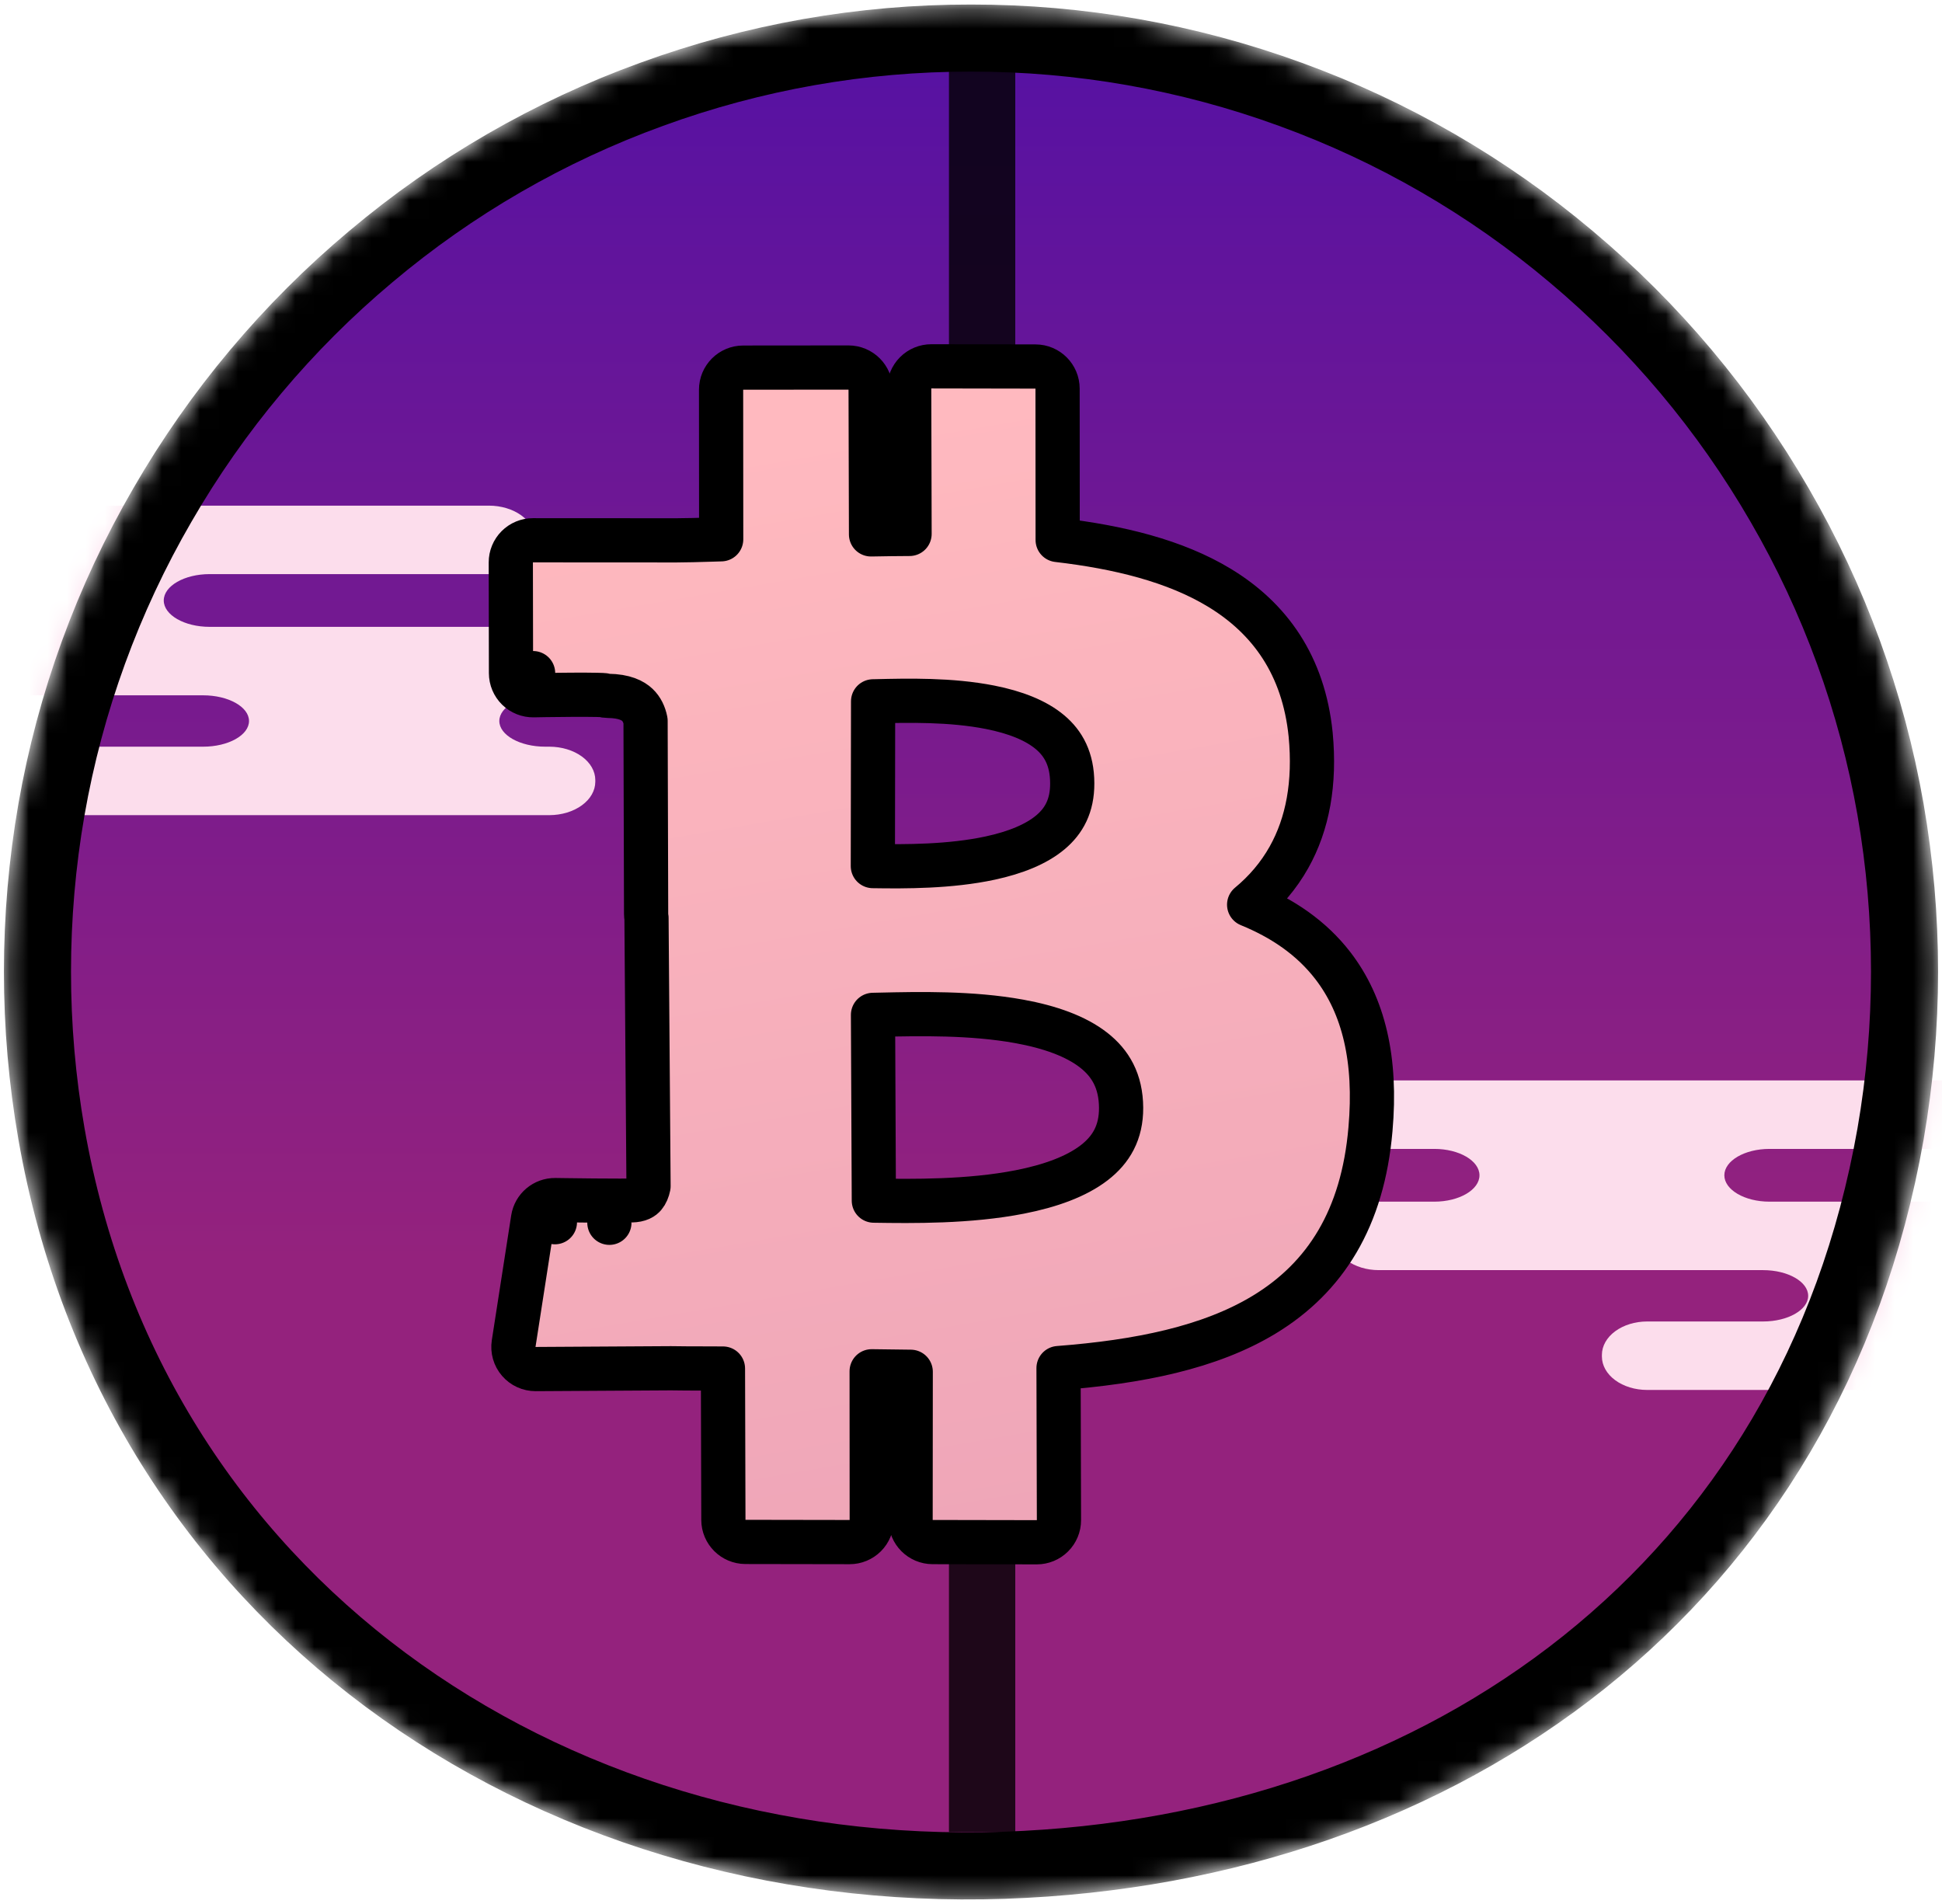
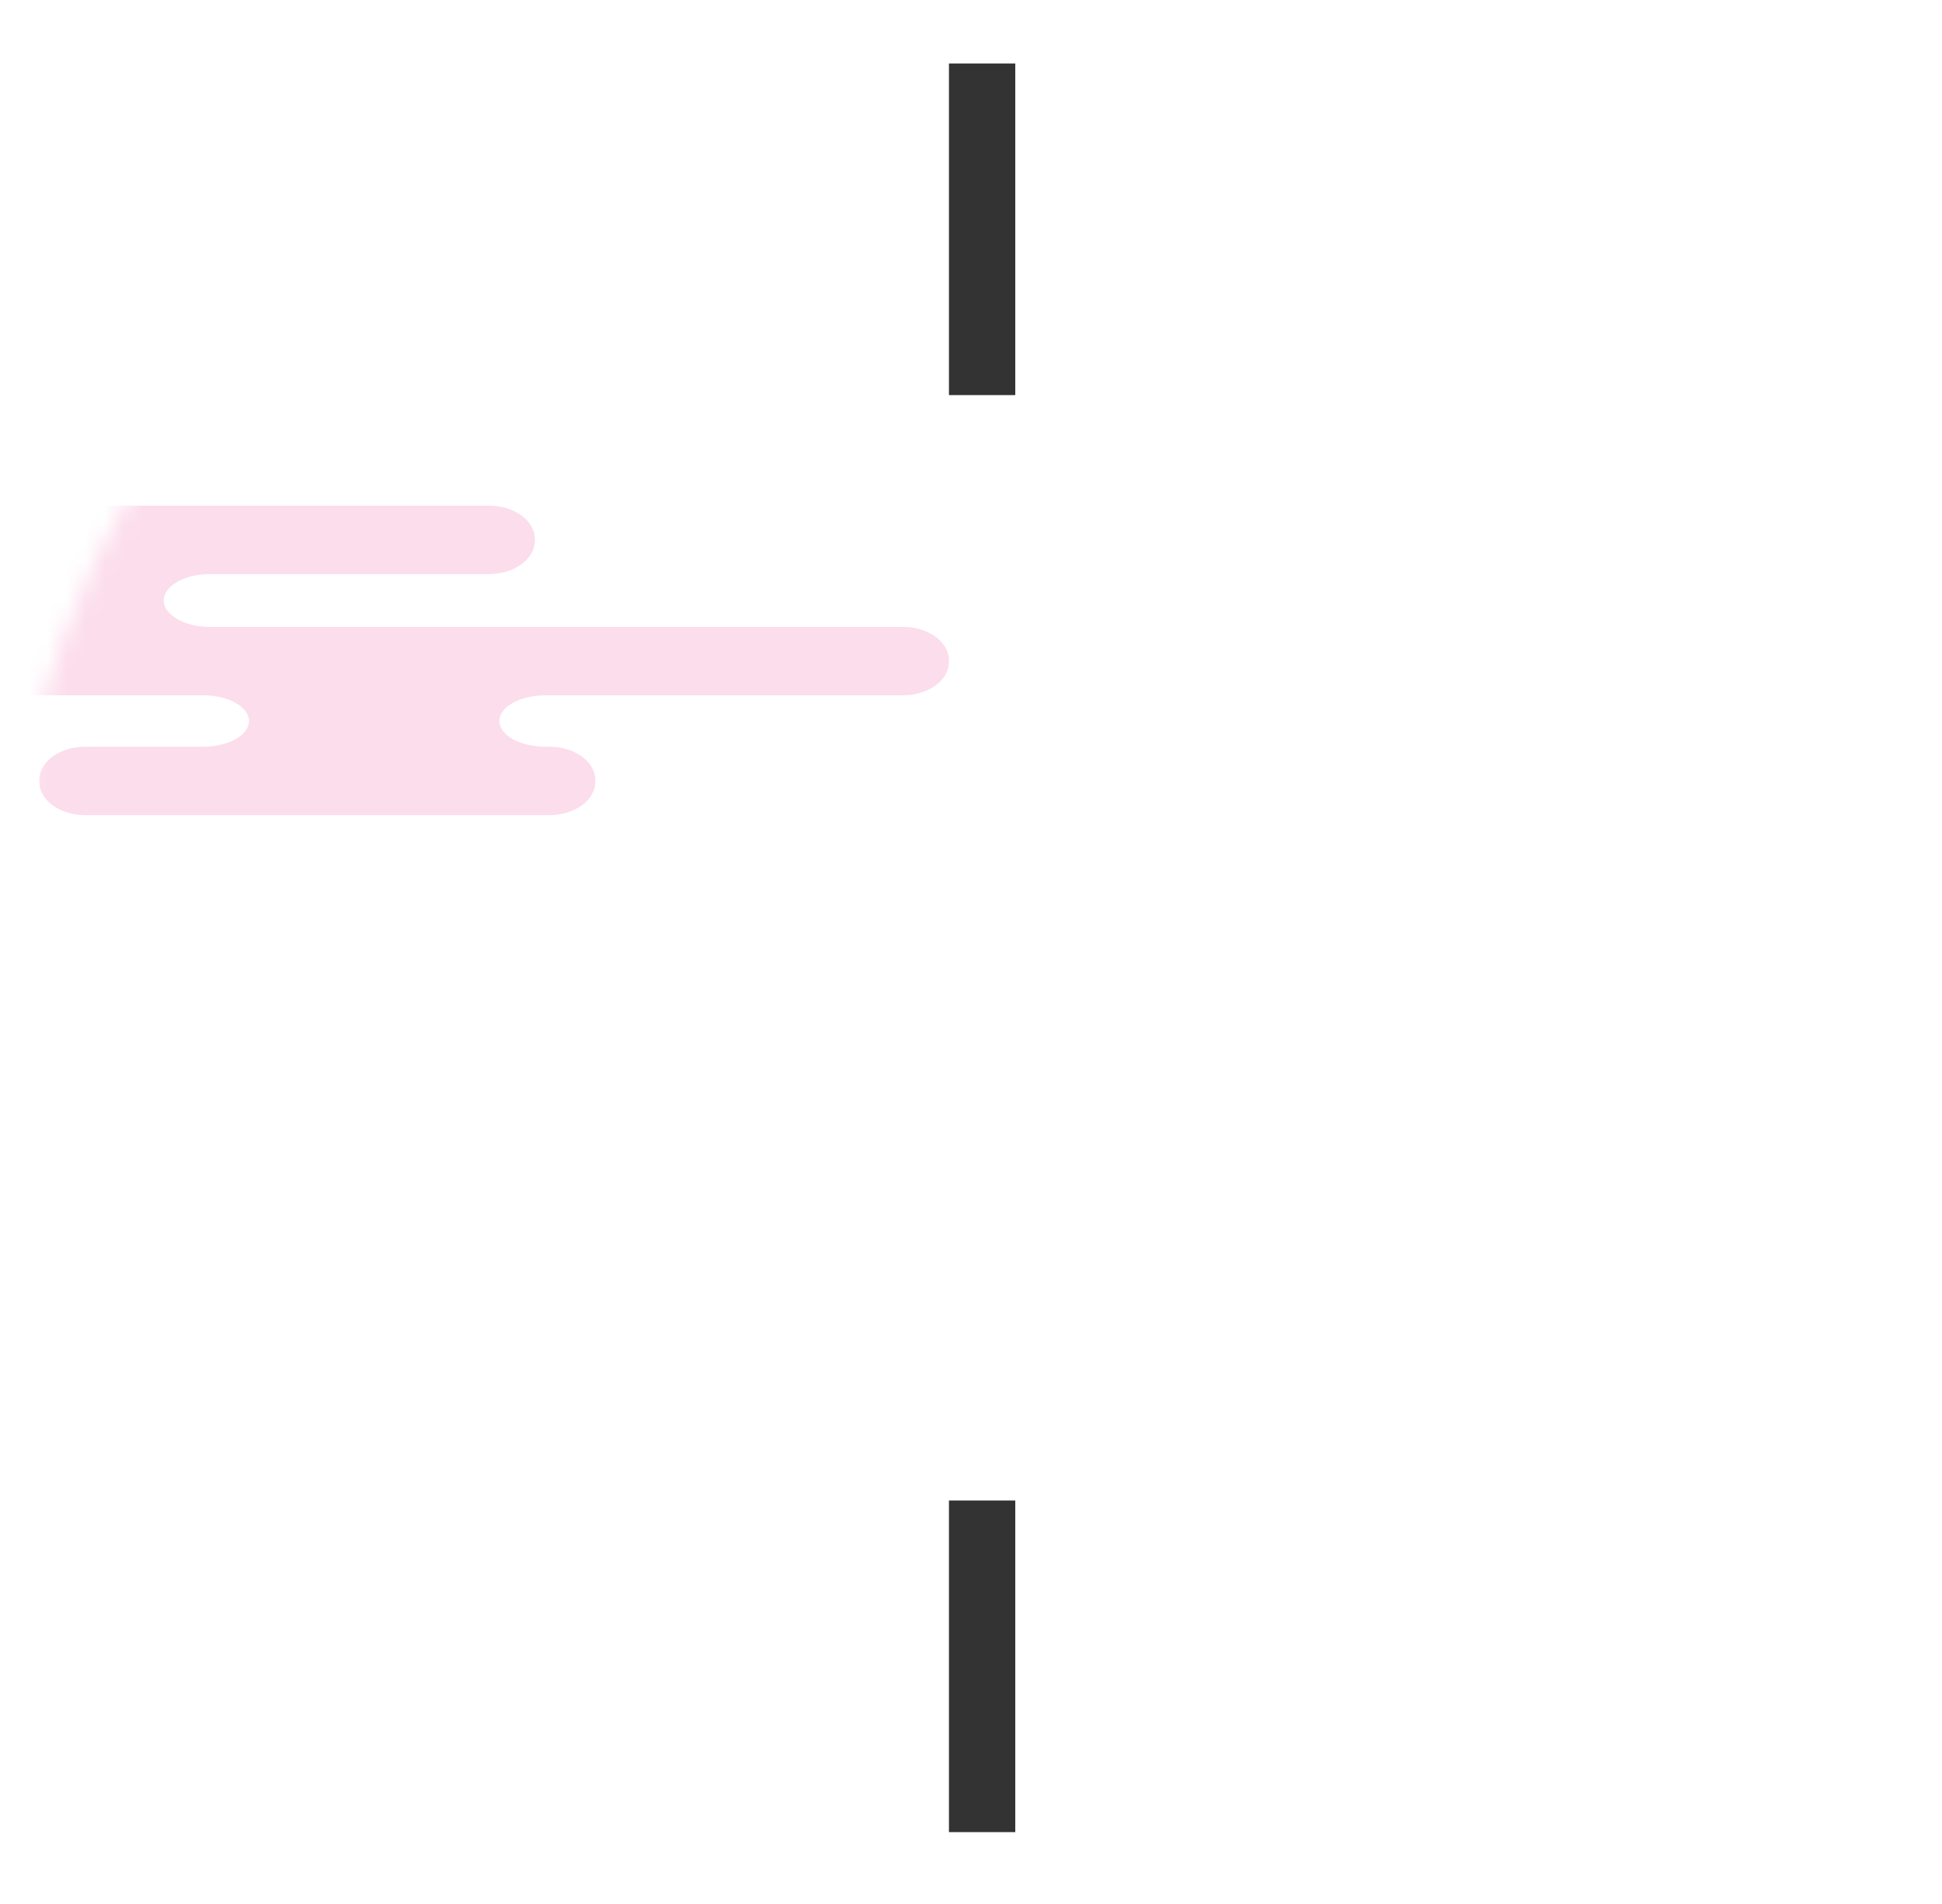
<svg xmlns="http://www.w3.org/2000/svg" width="102" height="100" viewBox="0 0 102 100" fill="none">
  <mask id="mask0_20_2404" style="mask-type:alpha" maskUnits="userSpaceOnUse" x="0" y="0" width="102" height="100">
    <path d="M100.032 51.035C100.032 53.891 99.787 56.742 99.298 59.556C95.157 83.138 76.022 97.164 52.745 97.967C28.564 98.8 6.969 83.977 2.702 59.544C2.213 56.734 1.967 53.887 1.968 51.035C1.968 48.181 2.213 45.332 2.702 42.52C3.688 36.884 5.662 31.466 8.534 26.517C11.392 21.564 15.097 17.149 19.48 13.475C23.855 9.789 28.847 6.905 34.225 4.954C39.599 2.992 45.276 1.992 50.997 2C56.72 1.992 62.399 2.992 67.775 4.954C73.15 6.906 78.14 9.79 82.514 13.475C86.897 17.151 90.604 21.565 93.466 26.517C96.338 31.466 98.312 36.884 99.298 42.52C99.787 45.332 100.032 48.181 100.032 51.035Z" fill="url(#paint0_linear_20_2404)" stroke="black" stroke-width="3.523" stroke-miterlimit="10" />
  </mask>
  <g mask="url(#mask0_20_2404)">
-     <path d="M100.032 51.035C100.032 53.891 99.787 56.742 99.298 59.556C95.157 83.138 76.022 97.164 52.745 97.967C28.564 98.8 6.969 83.977 2.702 59.544C2.213 56.734 1.967 53.887 1.968 51.035C1.968 48.181 2.213 45.332 2.702 42.52C3.688 36.884 5.662 31.466 8.534 26.517C11.392 21.564 15.097 17.149 19.48 13.475C23.855 9.789 28.847 6.905 34.225 4.954C39.599 2.992 45.276 1.992 50.997 2C56.72 1.992 62.399 2.992 67.775 4.954C73.15 6.906 78.14 9.79 82.514 13.475C86.897 17.151 90.604 21.565 93.466 26.517C96.338 31.466 98.312 36.884 99.298 42.52C99.787 45.332 100.032 48.181 100.032 51.035Z" fill="url(#paint1_linear_20_2404)" />
    <g style="mix-blend-mode:soft-light">
-       <path d="M64.983 60.342C64.355 60.341 63.754 60.156 63.31 59.828C62.866 59.499 62.616 59.055 62.614 58.591V58.498C62.616 58.034 62.866 57.589 63.309 57.261C63.753 56.933 64.355 56.748 64.983 56.746H107.364C107.992 56.748 108.594 56.932 109.038 57.261C109.482 57.589 109.733 58.034 109.735 58.498V58.591C109.733 59.055 109.482 59.5 109.038 59.828C108.594 60.156 107.992 60.341 107.364 60.342H92.937C91.634 60.342 90.568 60.966 90.568 61.728C90.568 62.489 91.634 63.113 92.937 63.113H128.752C129.38 63.114 129.982 63.299 130.426 63.627C130.87 63.956 131.12 64.4 131.121 64.865V64.958C131.12 65.422 130.87 65.866 130.426 66.195C129.982 66.523 129.38 66.708 128.752 66.709H110.27C108.966 66.709 107.899 67.316 107.899 68.058C107.899 68.799 108.966 69.406 110.27 69.406H110.487C111.115 69.407 111.717 69.592 112.161 69.921C112.605 70.249 112.855 70.694 112.856 71.158V71.251C112.854 71.715 112.604 72.16 112.16 72.488C111.716 72.816 111.115 73.001 110.487 73.002H86.507C85.879 73.001 85.277 72.816 84.833 72.488C84.389 72.16 84.139 71.715 84.137 71.251V71.158C84.139 70.694 84.389 70.249 84.833 69.921C85.277 69.593 85.879 69.407 86.507 69.406H92.602C93.905 69.406 94.971 68.799 94.971 68.058C94.971 67.316 93.905 66.709 92.602 66.709H72.408C71.78 66.708 71.178 66.523 70.734 66.195C70.29 65.866 70.04 65.422 70.038 64.958V64.865C70.04 64.4 70.29 63.956 70.734 63.627C71.178 63.299 71.78 63.114 72.408 63.113H75.337C76.641 63.113 77.707 62.489 77.707 61.728C77.707 60.966 76.641 60.342 75.337 60.342H64.983Z" fill="#FCDDEC" />
-     </g>
+       </g>
    <rect opacity="0.8" x="49.842" y="3.334" width="3.483" height="17.417" fill="black" />
    <rect opacity="0.8" x="49.842" y="78.808" width="3.483" height="17.417" fill="black" />
    <g style="mix-blend-mode:soft-light">
      <path d="M-17.418 30.153C-18.056 30.151 -18.668 29.966 -19.119 29.638C-19.57 29.31 -19.825 28.865 -19.826 28.401V28.309C-19.825 27.845 -19.571 27.4 -19.119 27.072C-18.668 26.743 -18.056 26.558 -17.418 26.557H25.682C26.321 26.558 26.933 26.743 27.384 27.071C27.836 27.399 28.091 27.844 28.093 28.309V28.401C28.09 28.865 27.836 29.31 27.384 29.638C26.933 29.966 26.32 30.151 25.682 30.153H11.011C9.685 30.153 8.601 30.776 8.601 31.538C8.601 32.3 9.685 32.923 11.011 32.923H47.432C48.071 32.925 48.683 33.11 49.135 33.438C49.586 33.766 49.84 34.211 49.842 34.675V34.768C49.84 35.232 49.586 35.677 49.134 36.005C48.683 36.333 48.071 36.518 47.432 36.519H28.637C27.311 36.519 26.226 37.126 26.226 37.868C26.226 38.61 27.311 39.217 28.637 39.217H28.858C29.497 39.218 30.108 39.403 30.56 39.731C31.011 40.059 31.266 40.504 31.267 40.968V41.062C31.265 41.526 31.011 41.97 30.559 42.298C30.108 42.626 29.496 42.811 28.858 42.813H4.471C3.832 42.811 3.221 42.626 2.769 42.298C2.318 41.97 2.063 41.526 2.061 41.062V40.968C2.063 40.504 2.317 40.059 2.769 39.731C3.22 39.403 3.832 39.218 4.471 39.217H10.67C11.995 39.217 13.079 38.61 13.079 37.868C13.079 37.126 11.995 36.519 10.67 36.519H-9.867C-10.505 36.518 -11.117 36.333 -11.569 36.005C-12.02 35.677 -12.275 35.232 -12.277 34.768V34.675C-12.275 34.211 -12.021 33.766 -11.569 33.438C-11.117 33.11 -10.506 32.925 -9.867 32.923H-6.888C-5.562 32.923 -4.478 32.3 -4.478 31.538C-4.478 30.776 -5.562 30.153 -6.888 30.153H-17.418Z" fill="#FCDDEC" />
    </g>
-     <path d="M100.032 51.035C100.032 53.891 99.787 56.742 99.298 59.556C95.157 83.138 76.022 97.164 52.745 97.967C28.564 98.8 6.969 83.977 2.702 59.544C2.213 56.734 1.967 53.887 1.968 51.035C1.968 48.181 2.213 45.332 2.702 42.52C3.688 36.884 5.662 31.466 8.534 26.517C11.392 21.564 15.097 17.149 19.48 13.475C23.855 9.789 28.847 6.905 34.225 4.954C39.599 2.992 45.276 1.992 50.997 2C56.72 1.992 62.399 2.992 67.775 4.954C73.15 6.906 78.14 9.79 82.514 13.475C86.897 17.151 90.604 21.565 93.466 26.517C96.338 31.466 98.312 36.884 99.298 42.52C99.787 45.332 100.032 48.181 100.032 51.035Z" stroke="black" stroke-width="3.523" stroke-miterlimit="10" />
-     <path d="M68.84 38.584L68.839 38.576C68.471 34.952 66.699 32.477 64.045 30.868C61.716 29.456 58.747 28.733 55.552 28.361L55.547 20.41C55.546 19.77 55.028 19.251 54.388 19.25L48.916 19.24C48.608 19.24 48.311 19.362 48.093 19.581C47.875 19.799 47.752 20.096 47.753 20.404L47.773 28.042C47.101 28.046 46.424 28.053 45.749 28.067L45.728 20.461C45.727 19.821 45.207 19.303 44.566 19.303L39.034 19.308C38.392 19.309 37.873 19.829 37.873 20.47L37.879 28.324C37.669 28.33 37.461 28.336 37.256 28.343L37.248 28.343C36.66 28.361 36.092 28.378 35.526 28.38C35.525 28.38 35.524 28.38 35.524 28.38L27.991 28.376C27.682 28.376 27.387 28.498 27.169 28.716C26.951 28.934 26.828 29.23 26.829 29.539L26.839 35.356C26.839 35.667 26.965 35.965 27.187 36.183C27.41 36.401 27.71 36.521 28.022 36.515L28 35.354L28.022 36.515L28.022 36.515L28.023 36.515L28.024 36.515L28.033 36.514L28.067 36.514L28.194 36.512C28.304 36.51 28.462 36.507 28.65 36.504C29.028 36.499 29.529 36.493 30.025 36.49C30.523 36.487 31.007 36.488 31.354 36.496C31.475 36.498 31.569 36.502 31.636 36.505C31.732 36.532 31.832 36.547 31.934 36.548C32.812 36.557 33.248 36.805 33.476 37.021C33.703 37.236 33.841 37.528 33.907 37.858L33.936 48.001C33.936 48.072 33.943 48.142 33.956 48.21L34.063 62.299C34.023 62.499 33.948 62.679 33.843 62.801C33.761 62.896 33.595 63.039 33.154 63.045C33.1 63.046 33.047 63.05 32.995 63.058C32.992 63.058 32.989 63.058 32.986 63.058C32.897 63.061 32.755 63.062 32.569 63.062C32.203 63.063 31.703 63.06 31.196 63.055C30.69 63.051 30.182 63.044 29.799 63.039L29.337 63.033L29.208 63.031L29.174 63.031L29.165 63.031L29.163 63.031L29.162 63.031L29.162 63.031L29.145 64.192L29.162 63.031C28.583 63.022 28.086 63.441 27.997 64.013L26.979 70.566C26.927 70.902 27.024 71.244 27.247 71.502C27.469 71.76 27.793 71.907 28.133 71.905L35.238 71.863C35.801 71.873 36.33 71.873 36.841 71.874C37.225 71.874 37.6 71.874 37.972 71.878L37.994 79.826C37.995 80.465 38.514 80.982 39.153 80.984L44.624 80.993C44.932 80.994 45.228 80.872 45.447 80.654C45.665 80.436 45.787 80.14 45.787 79.832L45.782 72.022C46.484 72.034 47.168 72.042 47.834 72.048L47.827 79.83C47.826 80.471 48.345 80.991 48.986 80.992L54.457 81.002C54.766 81.002 55.062 80.88 55.28 80.661C55.499 80.443 55.621 80.147 55.62 79.838L55.598 71.853C59.799 71.531 63.546 70.78 66.406 69.043C69.61 67.097 71.579 63.992 71.981 59.314C72.305 55.651 71.627 52.819 70.004 50.714C68.879 49.256 67.366 48.232 65.609 47.515C66.444 46.824 67.156 45.999 67.704 45.021C68.683 43.272 69.082 41.134 68.84 38.584ZM32.049 63.897C32.019 64.005 32.006 64.115 32.007 64.222C32.007 64.222 32.007 64.222 32.007 64.222C32.003 64.078 32.029 63.947 32.069 63.833C32.062 63.854 32.055 63.875 32.049 63.897ZM31.733 36.512C31.733 36.512 31.731 36.512 31.727 36.512C31.732 36.512 31.734 36.512 31.733 36.512ZM56.317 41.14L56.317 41.143C56.322 42.326 55.88 43.117 55.179 43.708C54.431 44.339 53.333 44.781 52.013 45.066C49.898 45.522 47.543 45.515 45.845 45.488L45.858 36.835C45.905 36.834 45.953 36.833 46.002 36.832C47.687 36.792 49.935 36.739 52.002 37.147C53.318 37.407 54.41 37.832 55.156 38.462C55.854 39.051 56.315 39.87 56.317 41.14ZM58.884 58.182C58.89 59.484 58.362 60.381 57.475 61.066C56.536 61.791 55.171 62.288 53.562 62.603C50.899 63.125 47.932 63.091 45.897 63.059L45.853 53.303C45.974 53.3 46.097 53.297 46.223 53.295C48.268 53.249 51.028 53.188 53.547 53.647C55.149 53.939 56.504 54.422 57.44 55.153C58.322 55.841 58.875 56.776 58.884 58.182Z" fill="url(#paint2_linear_20_2404)" stroke="black" stroke-width="2.322" stroke-linejoin="round" />
  </g>
  <defs>
    <linearGradient id="paint0_linear_20_2404" x1="51" y1="2" x2="51" y2="66.238" gradientUnits="userSpaceOnUse">
      <stop stop-color="#5611A3" />
      <stop offset="1" stop-color="#94227D" />
    </linearGradient>
    <linearGradient id="paint1_linear_20_2404" x1="51" y1="2" x2="51" y2="66.238" gradientUnits="userSpaceOnUse">
      <stop stop-color="#5611A3" />
      <stop offset="1" stop-color="#94227D" />
    </linearGradient>
    <linearGradient id="paint2_linear_20_2404" x1="118.929" y1="402.765" x2="53.132" y2="20.613" gradientUnits="userSpaceOnUse">
      <stop stop-color="#63159B" />
      <stop offset="0.324" stop-color="#B764A0" />
      <stop offset="1" stop-color="#FFB9BF" />
    </linearGradient>
  </defs>
</svg>